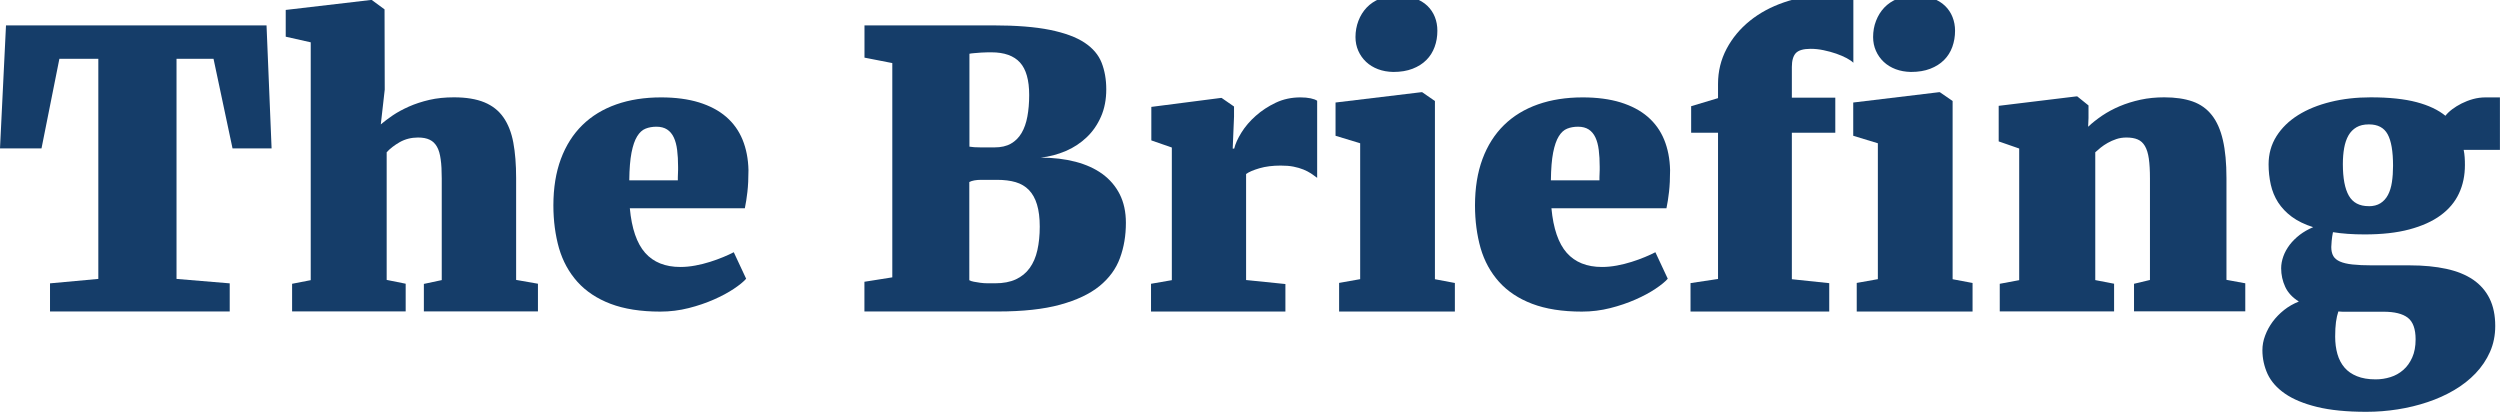
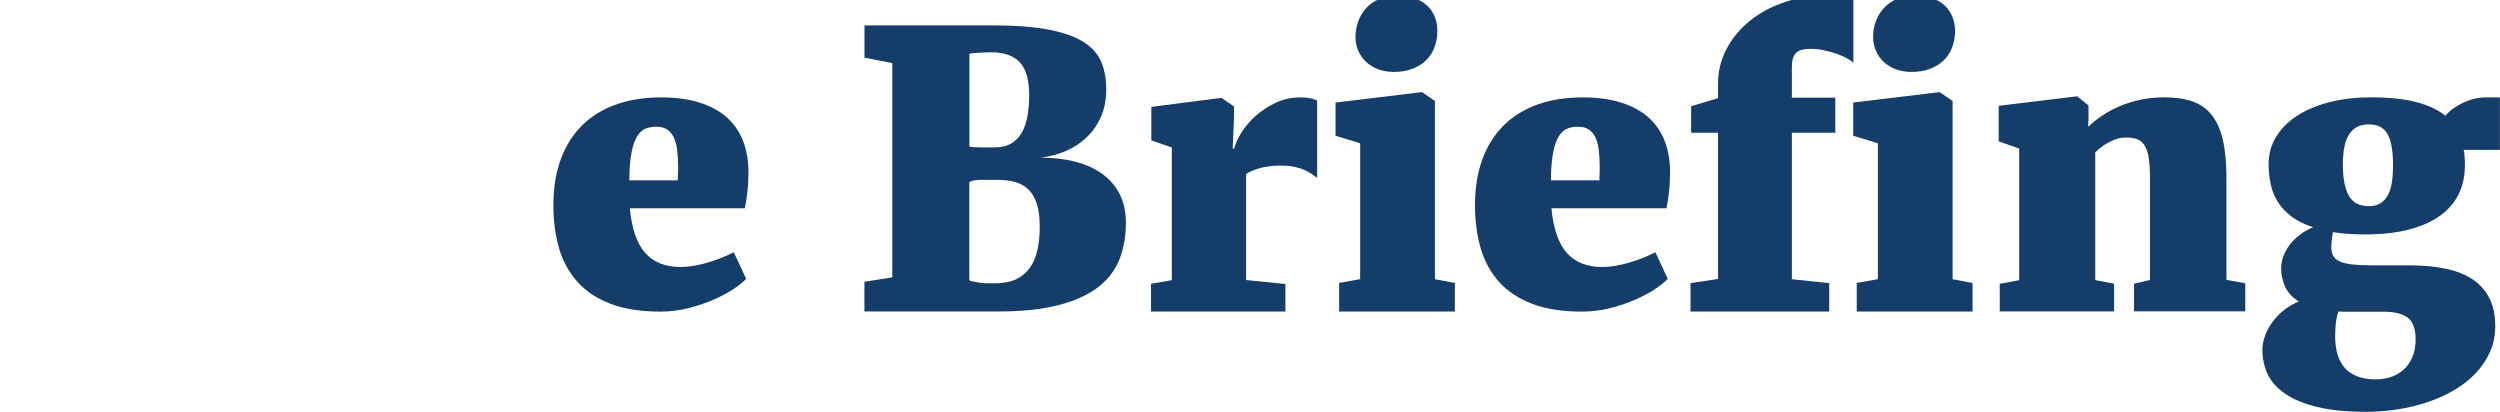
<svg xmlns="http://www.w3.org/2000/svg" version="1.1" id="Calque_2" x="0px" y="0px" viewBox="0 0 399.95 65.86" style="enable-background:new 0 0 399.95 65.86;" xml:space="preserve">
  <style type="text/css">
	.st0{fill:#153D69;}
</style>
  <g>
-     <path class="st0" d="M8,45.33l7.73-0.71V9.41H9.5L6.64,23.74H0L0.96,4.06h41.68l0.81,19.68H37.2L34.16,9.41h-5.92v35.21l8.51,0.71   v4.5H8V45.33z" />
-     <path class="st0" d="M46.73,45.4l2.98-0.58V6.77l-4-0.9V1.59L59.3,0h0.18l2.04,1.5l0.03,12.84l-0.63,5.56   c0.52-0.45,1.16-0.93,1.91-1.44s1.61-0.97,2.59-1.41c0.97-0.43,2.06-0.79,3.26-1.07c1.2-0.28,2.52-0.41,3.94-0.41   c1.96,0,3.59,0.27,4.87,0.8c1.28,0.53,2.3,1.33,3.05,2.41s1.28,2.42,1.58,4.03c0.3,1.62,0.45,3.51,0.45,5.67v16.3l3.49,0.61v4.43   H67.81v-4.4l2.86-0.61V28.53c0-1.2-0.05-2.22-0.17-3.04c-0.11-0.83-0.3-1.5-0.59-2.01s-0.67-0.89-1.16-1.12   C68.27,22.12,67.64,22,66.88,22c-1.08,0-2.06,0.25-2.93,0.74c-0.87,0.5-1.57,1.04-2.09,1.62v20.42l3.04,0.61v4.43H46.73V45.4z" />
    <path class="st0" d="M88.53,32.86c0-2.8,0.4-5.28,1.2-7.43c0.8-2.15,1.95-3.96,3.44-5.42c1.49-1.46,3.3-2.56,5.43-3.31   s4.51-1.12,7.16-1.12c2.3,0,4.33,0.27,6.06,0.8c1.73,0.54,3.18,1.3,4.34,2.3c1.16,1,2.04,2.22,2.63,3.66   c0.59,1.44,0.91,3.07,0.95,4.88c0,1.35-0.06,2.51-0.17,3.48c-0.11,0.97-0.25,1.84-0.41,2.62h-18.4c0.3,3.25,1.12,5.62,2.45,7.13   c1.33,1.5,3.21,2.26,5.64,2.26c0.78,0,1.58-0.08,2.39-0.23s1.6-0.35,2.36-0.59c0.76-0.24,1.47-0.5,2.12-0.77   c0.65-0.27,1.21-0.53,1.67-0.77l1.98,4.24c-0.42,0.48-1.08,1.02-1.98,1.62c-0.9,0.6-1.96,1.17-3.19,1.71   c-1.22,0.54-2.57,1-4.03,1.37c-1.46,0.37-2.98,0.56-4.54,0.56c-3.13,0-5.78-0.42-7.96-1.25s-3.94-2.01-5.29-3.51   c-1.35-1.51-2.34-3.3-2.95-5.39C88.84,37.62,88.53,35.34,88.53,32.86z M108.44,28.84c0-0.12,0-0.28,0-0.47c0-0.2,0.01-0.4,0.02-0.6   s0.02-0.4,0.02-0.6c0-0.2,0-0.35,0-0.47c0-1.01-0.05-1.91-0.15-2.7c-0.1-0.79-0.28-1.47-0.54-2.02c-0.26-0.55-0.62-0.98-1.07-1.27   c-0.45-0.29-1.02-0.44-1.7-0.44c-0.64,0-1.22,0.1-1.74,0.31c-0.52,0.2-0.97,0.61-1.35,1.23c-0.38,0.61-0.68,1.48-0.9,2.6   s-0.34,2.6-0.36,4.44H108.44z" />
    <path class="st0" d="M138.27,45.08l4.48-0.71V10.09l-4.45-0.87V4.06h10.46c0.98,0,1.91,0,2.8,0c0.88,0,1.73,0,2.56,0   c0.82,0,1.62,0,2.4,0c0.78,0,1.56,0,2.35,0c3.71,0,6.74,0.24,9.1,0.72c2.36,0.48,4.2,1.16,5.53,2.04c1.33,0.88,2.24,1.95,2.74,3.22   c0.49,1.26,0.74,2.68,0.74,4.25c0,1.63-0.28,3.08-0.84,4.36c-0.56,1.28-1.32,2.39-2.29,3.31s-2.08,1.66-3.35,2.2   s-2.61,0.9-4.01,1.06c2.04,0,3.9,0.22,5.58,0.66c1.67,0.44,3.11,1.09,4.3,1.96c1.19,0.87,2.11,1.95,2.77,3.25   c0.65,1.3,0.98,2.82,0.98,4.55c0,2.03-0.31,3.91-0.95,5.64c-0.63,1.73-1.73,3.23-3.29,4.5c-1.56,1.26-3.66,2.25-6.3,2.97   c-2.64,0.72-5.95,1.08-9.94,1.08c-1.26,0-2.35,0-3.26,0c-0.91,0-1.76,0-2.54,0c-0.78,0-1.54,0-2.29,0c-0.74,0-1.58,0-2.53,0h-10.73   V45.08z M155.05,44.82c0.18,0.11,0.43,0.19,0.74,0.25s0.66,0.12,1.04,0.17s0.78,0.08,1.19,0.08c0.41,0,0.81,0,1.19,0   c1.3,0,2.4-0.21,3.31-0.63c0.9-0.42,1.64-1.02,2.21-1.81c0.57-0.79,0.98-1.74,1.23-2.86c0.25-1.12,0.38-2.37,0.38-3.77   c0-1.4-0.15-2.57-0.44-3.53c-0.29-0.96-0.72-1.73-1.29-2.32c-0.57-0.59-1.28-1.01-2.13-1.26s-1.85-0.37-2.99-0.37   c-0.82,0-1.65,0-2.5,0s-1.48,0.12-1.92,0.35V44.82z M155.08,23.46c0.44,0.08,1.05,0.12,1.82,0.12s1.51,0,2.21,0   c1.04,0,1.92-0.2,2.62-0.6c0.7-0.4,1.27-0.97,1.7-1.7s0.74-1.61,0.93-2.64c0.19-1.03,0.29-2.17,0.29-3.44   c0-2.38-0.49-4.12-1.47-5.2c-0.98-1.08-2.51-1.63-4.57-1.63c-0.06,0-0.25,0-0.56,0s-0.66,0.02-1.05,0.04   c-0.39,0.03-0.77,0.06-1.14,0.09c-0.37,0.03-0.63,0.06-0.77,0.1V23.46z" />
    <path class="st0" d="M184.13,45.4l3.34-0.58V23.6l-3.28-1.14v-5.36l11.1-1.43h0.15l1.98,1.37v1.63l-0.21,5.1h0.24   c0.18-0.76,0.57-1.62,1.16-2.57s1.35-1.84,2.29-2.67c0.93-0.83,2-1.53,3.2-2.1c1.2-0.57,2.52-0.85,3.94-0.85   c0.62,0,1.17,0.05,1.64,0.15s0.82,0.23,1.04,0.39v12.33c-0.3-0.23-0.63-0.46-0.98-0.7c-0.35-0.23-0.76-0.44-1.22-0.63   s-0.99-0.34-1.58-0.46s-1.28-0.17-2.06-0.17c-1.28,0-2.42,0.14-3.4,0.43c-0.98,0.29-1.69,0.59-2.13,0.92v16.96l6.29,0.64v4.4h-21.5   V45.4z" />
    <path class="st0" d="M214.23,45.26l3.37-0.6V22.92l-3.94-1.2v-5.32l13.71-1.65h0.15l2.04,1.41v28.51l3.19,0.6v4.57h-18.52V45.26z    M220.46,11.07c-0.74-0.28-1.38-0.67-1.91-1.17c-0.53-0.5-0.95-1.09-1.25-1.77c-0.3-0.68-0.45-1.41-0.45-2.2   c0-0.92,0.16-1.79,0.47-2.6s0.75-1.52,1.32-2.12c0.57-0.6,1.27-1.07,2.1-1.41c0.83-0.34,1.78-0.51,2.84-0.51h0.03   c1.04,0,1.96,0.15,2.75,0.44c0.79,0.29,1.46,0.69,1.99,1.2s0.93,1.11,1.2,1.79c0.27,0.68,0.4,1.41,0.4,2.2   c0,0.92-0.14,1.78-0.44,2.59s-0.73,1.5-1.32,2.09c-0.59,0.59-1.33,1.06-2.21,1.4c-0.88,0.34-1.9,0.51-3.07,0.51h-0.03   C222.01,11.49,221.2,11.35,220.46,11.07z" />
    <path class="st0" d="M235.97,32.86c0-2.8,0.4-5.28,1.2-7.43c0.8-2.15,1.95-3.96,3.44-5.42c1.49-1.46,3.3-2.56,5.43-3.31   s4.51-1.12,7.16-1.12c2.3,0,4.33,0.27,6.06,0.8c1.73,0.54,3.18,1.3,4.34,2.3c1.16,1,2.04,2.22,2.63,3.66   c0.59,1.44,0.91,3.07,0.95,4.88c0,1.35-0.06,2.51-0.17,3.48c-0.11,0.97-0.25,1.84-0.41,2.62h-18.4c0.3,3.25,1.12,5.62,2.45,7.13   c1.33,1.5,3.21,2.26,5.64,2.26c0.78,0,1.58-0.08,2.39-0.23s1.6-0.35,2.36-0.59c0.76-0.24,1.47-0.5,2.12-0.77   c0.65-0.27,1.21-0.53,1.67-0.77l1.98,4.24c-0.42,0.48-1.08,1.02-1.98,1.62c-0.9,0.6-1.96,1.17-3.19,1.71   c-1.22,0.54-2.57,1-4.03,1.37c-1.46,0.37-2.98,0.56-4.54,0.56c-3.13,0-5.78-0.42-7.96-1.25s-3.94-2.01-5.29-3.51   c-1.35-1.51-2.34-3.3-2.95-5.39C236.28,37.62,235.97,35.34,235.97,32.86z M255.88,28.84c0-0.12,0-0.28,0-0.47   c0-0.2,0.01-0.4,0.02-0.6s0.02-0.4,0.02-0.6c0-0.2,0-0.35,0-0.47c0-1.01-0.05-1.91-0.15-2.7c-0.1-0.79-0.28-1.47-0.54-2.02   c-0.26-0.55-0.62-0.98-1.07-1.27c-0.45-0.29-1.02-0.44-1.7-0.44c-0.64,0-1.22,0.1-1.74,0.31c-0.52,0.2-0.97,0.61-1.35,1.23   c-0.38,0.61-0.68,1.48-0.9,2.6s-0.34,2.6-0.36,4.44H255.88z" />
    <path class="st0" d="M270.46,45.29l4.39-0.66v-23.4h-4.3v-4.24l4.3-1.29v-2.28c0-2.02,0.46-3.89,1.37-5.61s2.15-3.21,3.71-4.47   s3.39-2.25,5.49-2.97c2.09-0.72,4.32-1.08,6.69-1.08c1.28,0,2.28,0.09,2.99,0.28c0.71,0.19,1.18,0.32,1.4,0.39v10.08   c-0.22-0.23-0.58-0.47-1.07-0.74c-0.49-0.26-1.05-0.5-1.68-0.72c-0.63-0.22-1.3-0.4-2.02-0.55c-0.71-0.15-1.4-0.22-2.06-0.22   c-1.16,0-1.95,0.23-2.38,0.69c-0.42,0.46-0.63,1.2-0.63,2.2v4.92h6.95v5.62h-6.95v23.43l5.98,0.63v4.54h-22.19V45.29z" />
    <path class="st0" d="M297.05,45.26l3.37-0.6V22.92l-3.94-1.2v-5.32l13.71-1.65h0.15l2.04,1.41v28.51l3.19,0.6v4.57h-18.53V45.26z    M303.27,11.07c-0.74-0.28-1.38-0.67-1.91-1.17c-0.53-0.5-0.95-1.09-1.25-1.77c-0.3-0.68-0.45-1.41-0.45-2.2   c0-0.92,0.15-1.79,0.47-2.6c0.31-0.81,0.75-1.52,1.32-2.12s1.27-1.07,2.11-1.41c0.83-0.34,1.78-0.51,2.84-0.51h0.03   c1.04,0,1.96,0.15,2.75,0.44c0.79,0.29,1.45,0.69,1.98,1.2s0.93,1.11,1.2,1.79c0.27,0.68,0.41,1.41,0.41,2.2   c0,0.92-0.15,1.78-0.44,2.59c-0.29,0.8-0.73,1.5-1.32,2.09c-0.59,0.59-1.33,1.06-2.21,1.4c-0.88,0.34-1.91,0.51-3.07,0.51h-0.03   C304.83,11.49,304.01,11.35,303.27,11.07z" />
    <path class="st0" d="M319.93,45.4l3.1-0.58V23.76l-3.28-1.14v-5.69l12.42-1.51h0.15l1.8,1.45v2.01l-0.06,1.4   c0.64-0.61,1.39-1.2,2.24-1.78c0.85-0.57,1.79-1.08,2.81-1.51c1.02-0.43,2.14-0.78,3.34-1.04c1.2-0.26,2.46-0.38,3.79-0.38   c1.77,0,3.27,0.22,4.53,0.66c1.25,0.44,2.28,1.17,3.08,2.19c0.8,1.01,1.39,2.35,1.77,4s0.57,3.68,0.57,6.08v16.27l3.01,0.55v4.49   h-17.8V45.4l2.55-0.61V28.53c0-1.26-0.06-2.31-0.18-3.15s-0.33-1.51-0.62-2.01c-0.29-0.5-0.68-0.86-1.16-1.06   c-0.48-0.21-1.08-0.31-1.8-0.31c-0.58,0-1.12,0.08-1.62,0.25c-0.5,0.17-0.96,0.37-1.38,0.61c-0.42,0.24-0.8,0.49-1.13,0.76   c-0.33,0.27-0.62,0.52-0.86,0.74v20.45l3.01,0.58v4.43h-18.29V45.4z" />
    <path class="st0" d="M361.94,56.02c0-0.78,0.14-1.56,0.44-2.34c0.29-0.78,0.69-1.52,1.2-2.21c0.51-0.69,1.12-1.31,1.83-1.88   c0.71-0.56,1.5-1.01,2.36-1.35c-1.02-0.64-1.75-1.42-2.18-2.35s-0.65-1.92-0.65-2.98c0-0.62,0.12-1.25,0.35-1.9   s0.57-1.25,1.01-1.84c0.44-0.58,0.98-1.11,1.61-1.6c0.63-0.48,1.35-0.89,2.15-1.23c-1.36-0.43-2.5-0.99-3.41-1.66   s-1.64-1.45-2.2-2.31c-0.55-0.86-0.94-1.81-1.17-2.84c-0.23-1.03-0.35-2.11-0.35-3.24c0-1.67,0.42-3.17,1.26-4.5   c0.84-1.33,2-2.46,3.47-3.38c1.47-0.92,3.2-1.62,5.19-2.11c1.98-0.49,4.12-0.73,6.4-0.73h0.03c2.95,0,5.39,0.26,7.32,0.77   c1.93,0.51,3.47,1.24,4.62,2.18c0.26-0.34,0.62-0.69,1.07-1.03c0.45-0.34,0.96-0.66,1.52-0.94s1.17-0.52,1.82-0.7   c0.65-0.18,1.32-0.27,2-0.27h2.31v8.39h-5.8c0.08,0.38,0.13,0.78,0.16,1.18c0.03,0.41,0.04,0.82,0.04,1.24   c0,1.67-0.31,3.19-0.95,4.55c-0.63,1.36-1.61,2.53-2.93,3.5c-1.32,0.97-2.99,1.72-5.01,2.26c-2.02,0.54-4.4,0.8-7.14,0.8h-0.03   c-1.9,0-3.59-0.12-5.05-0.36c-0.1,0.48-0.17,0.96-0.21,1.43c-0.04,0.47-0.06,0.79-0.06,0.95c0,0.58,0.11,1.06,0.32,1.43   c0.21,0.37,0.57,0.67,1.07,0.89c0.5,0.22,1.17,0.38,2,0.47c0.83,0.09,1.88,0.14,3.14,0.14h6.02c2.21,0,4.16,0.19,5.86,0.56   c1.7,0.37,3.13,0.95,4.29,1.74c1.15,0.79,2.03,1.8,2.63,3.02c0.6,1.22,0.9,2.68,0.9,4.38c0,1.5-0.28,2.88-0.84,4.15   c-0.56,1.26-1.33,2.4-2.3,3.42c-0.97,1.02-2.12,1.92-3.43,2.69c-1.31,0.77-2.73,1.41-4.26,1.92c-1.52,0.51-3.12,0.9-4.78,1.16   s-3.33,0.39-4.99,0.39h-0.03c-3.13,0-5.75-0.26-7.88-0.78c-2.12-0.52-3.83-1.23-5.13-2.13s-2.22-1.95-2.78-3.14   C362.22,58.62,361.94,57.36,361.94,56.02z M374.09,49.83c-0.16,0.46-0.29,1.02-0.38,1.68c-0.09,0.66-0.13,1.44-0.13,2.34   c0,1.02,0.12,1.95,0.36,2.79c0.24,0.84,0.62,1.56,1.13,2.16c0.51,0.6,1.18,1.06,2,1.39s1.8,0.5,2.95,0.5h0.06   c0.8,0,1.58-0.12,2.35-0.36s1.44-0.62,2.04-1.14c0.6-0.52,1.08-1.19,1.44-2s0.54-1.78,0.54-2.9c0-1.66-0.42-2.82-1.25-3.46   s-2.12-0.96-3.87-0.96h-5.86c-0.24,0-0.48,0-0.71,0S374.31,49.85,374.09,49.83z M378.96,32.99c0.74,0,1.36-0.16,1.87-0.48   c0.5-0.32,0.9-0.76,1.2-1.33s0.51-1.25,0.63-2.05s0.18-1.66,0.18-2.61c0-2.32-0.29-4-0.87-5.05c-0.58-1.05-1.57-1.57-2.98-1.57   h-0.03c-0.78,0-1.44,0.15-1.97,0.46c-0.53,0.31-0.96,0.74-1.28,1.3s-0.55,1.23-0.69,2.01c-0.14,0.78-0.21,1.64-0.21,2.58   c0,2.26,0.32,3.95,0.96,5.06c0.64,1.11,1.69,1.67,3.16,1.67H378.96z" />
  </g>
</svg>